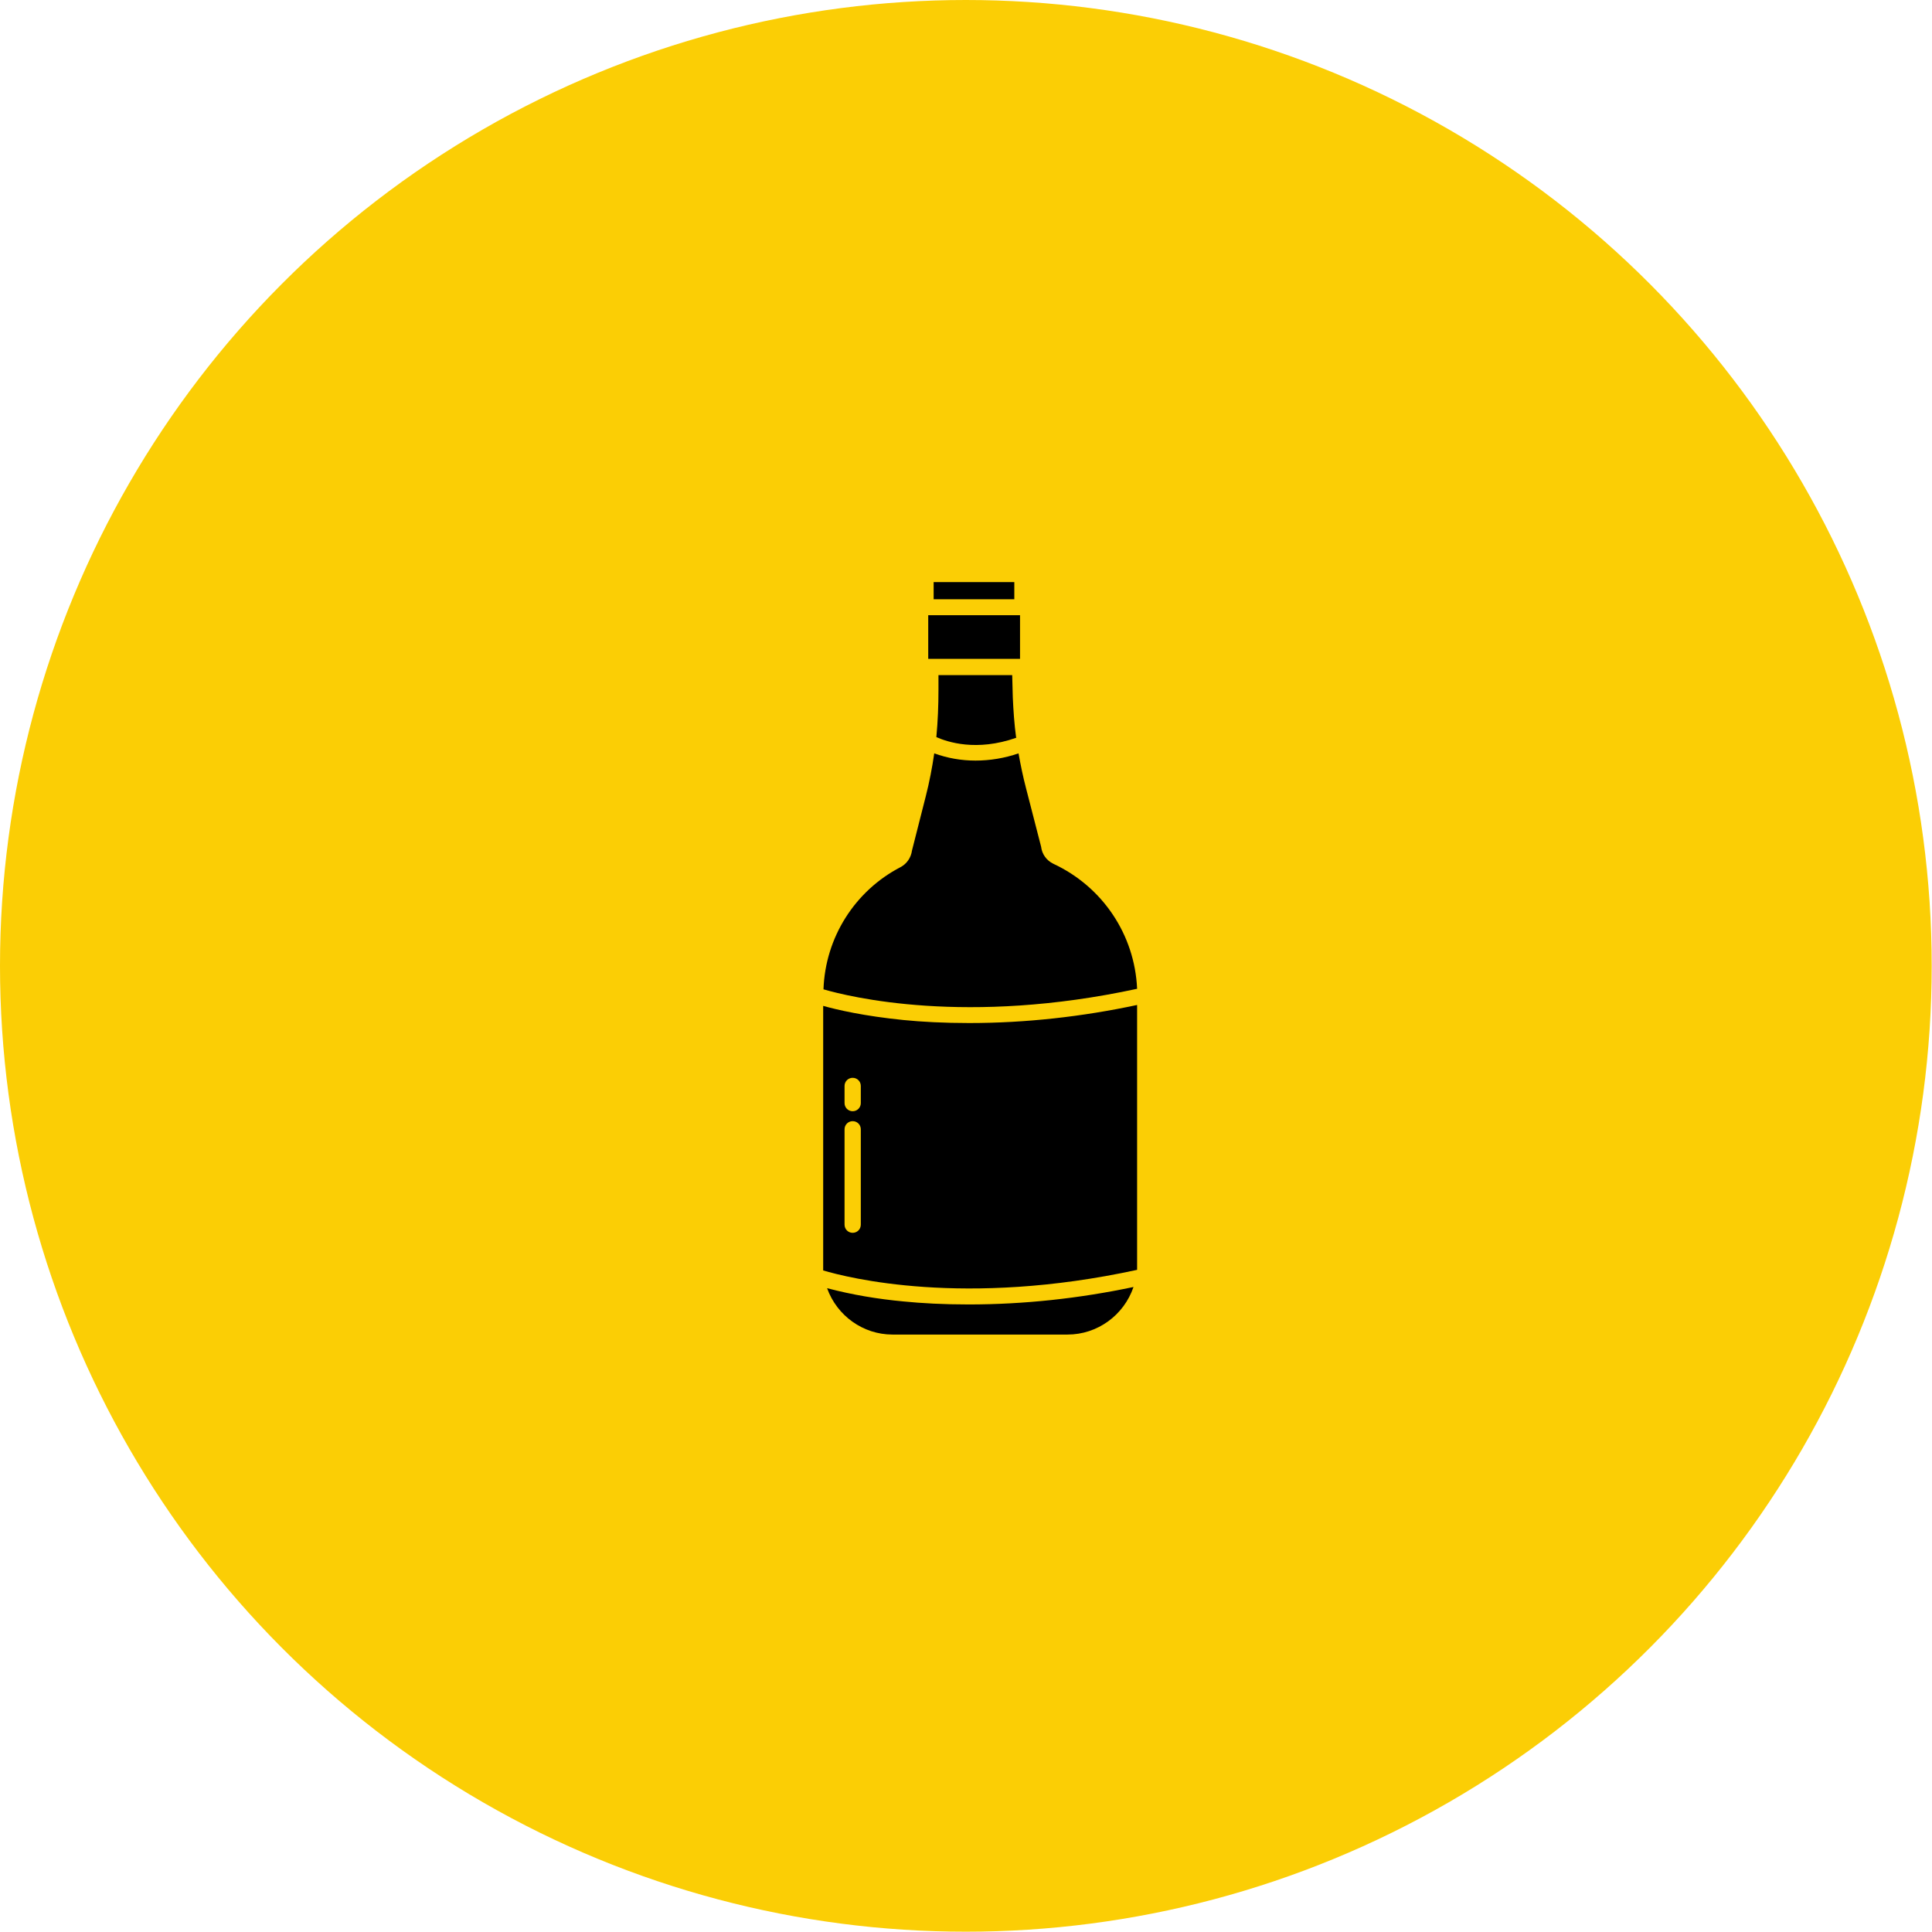
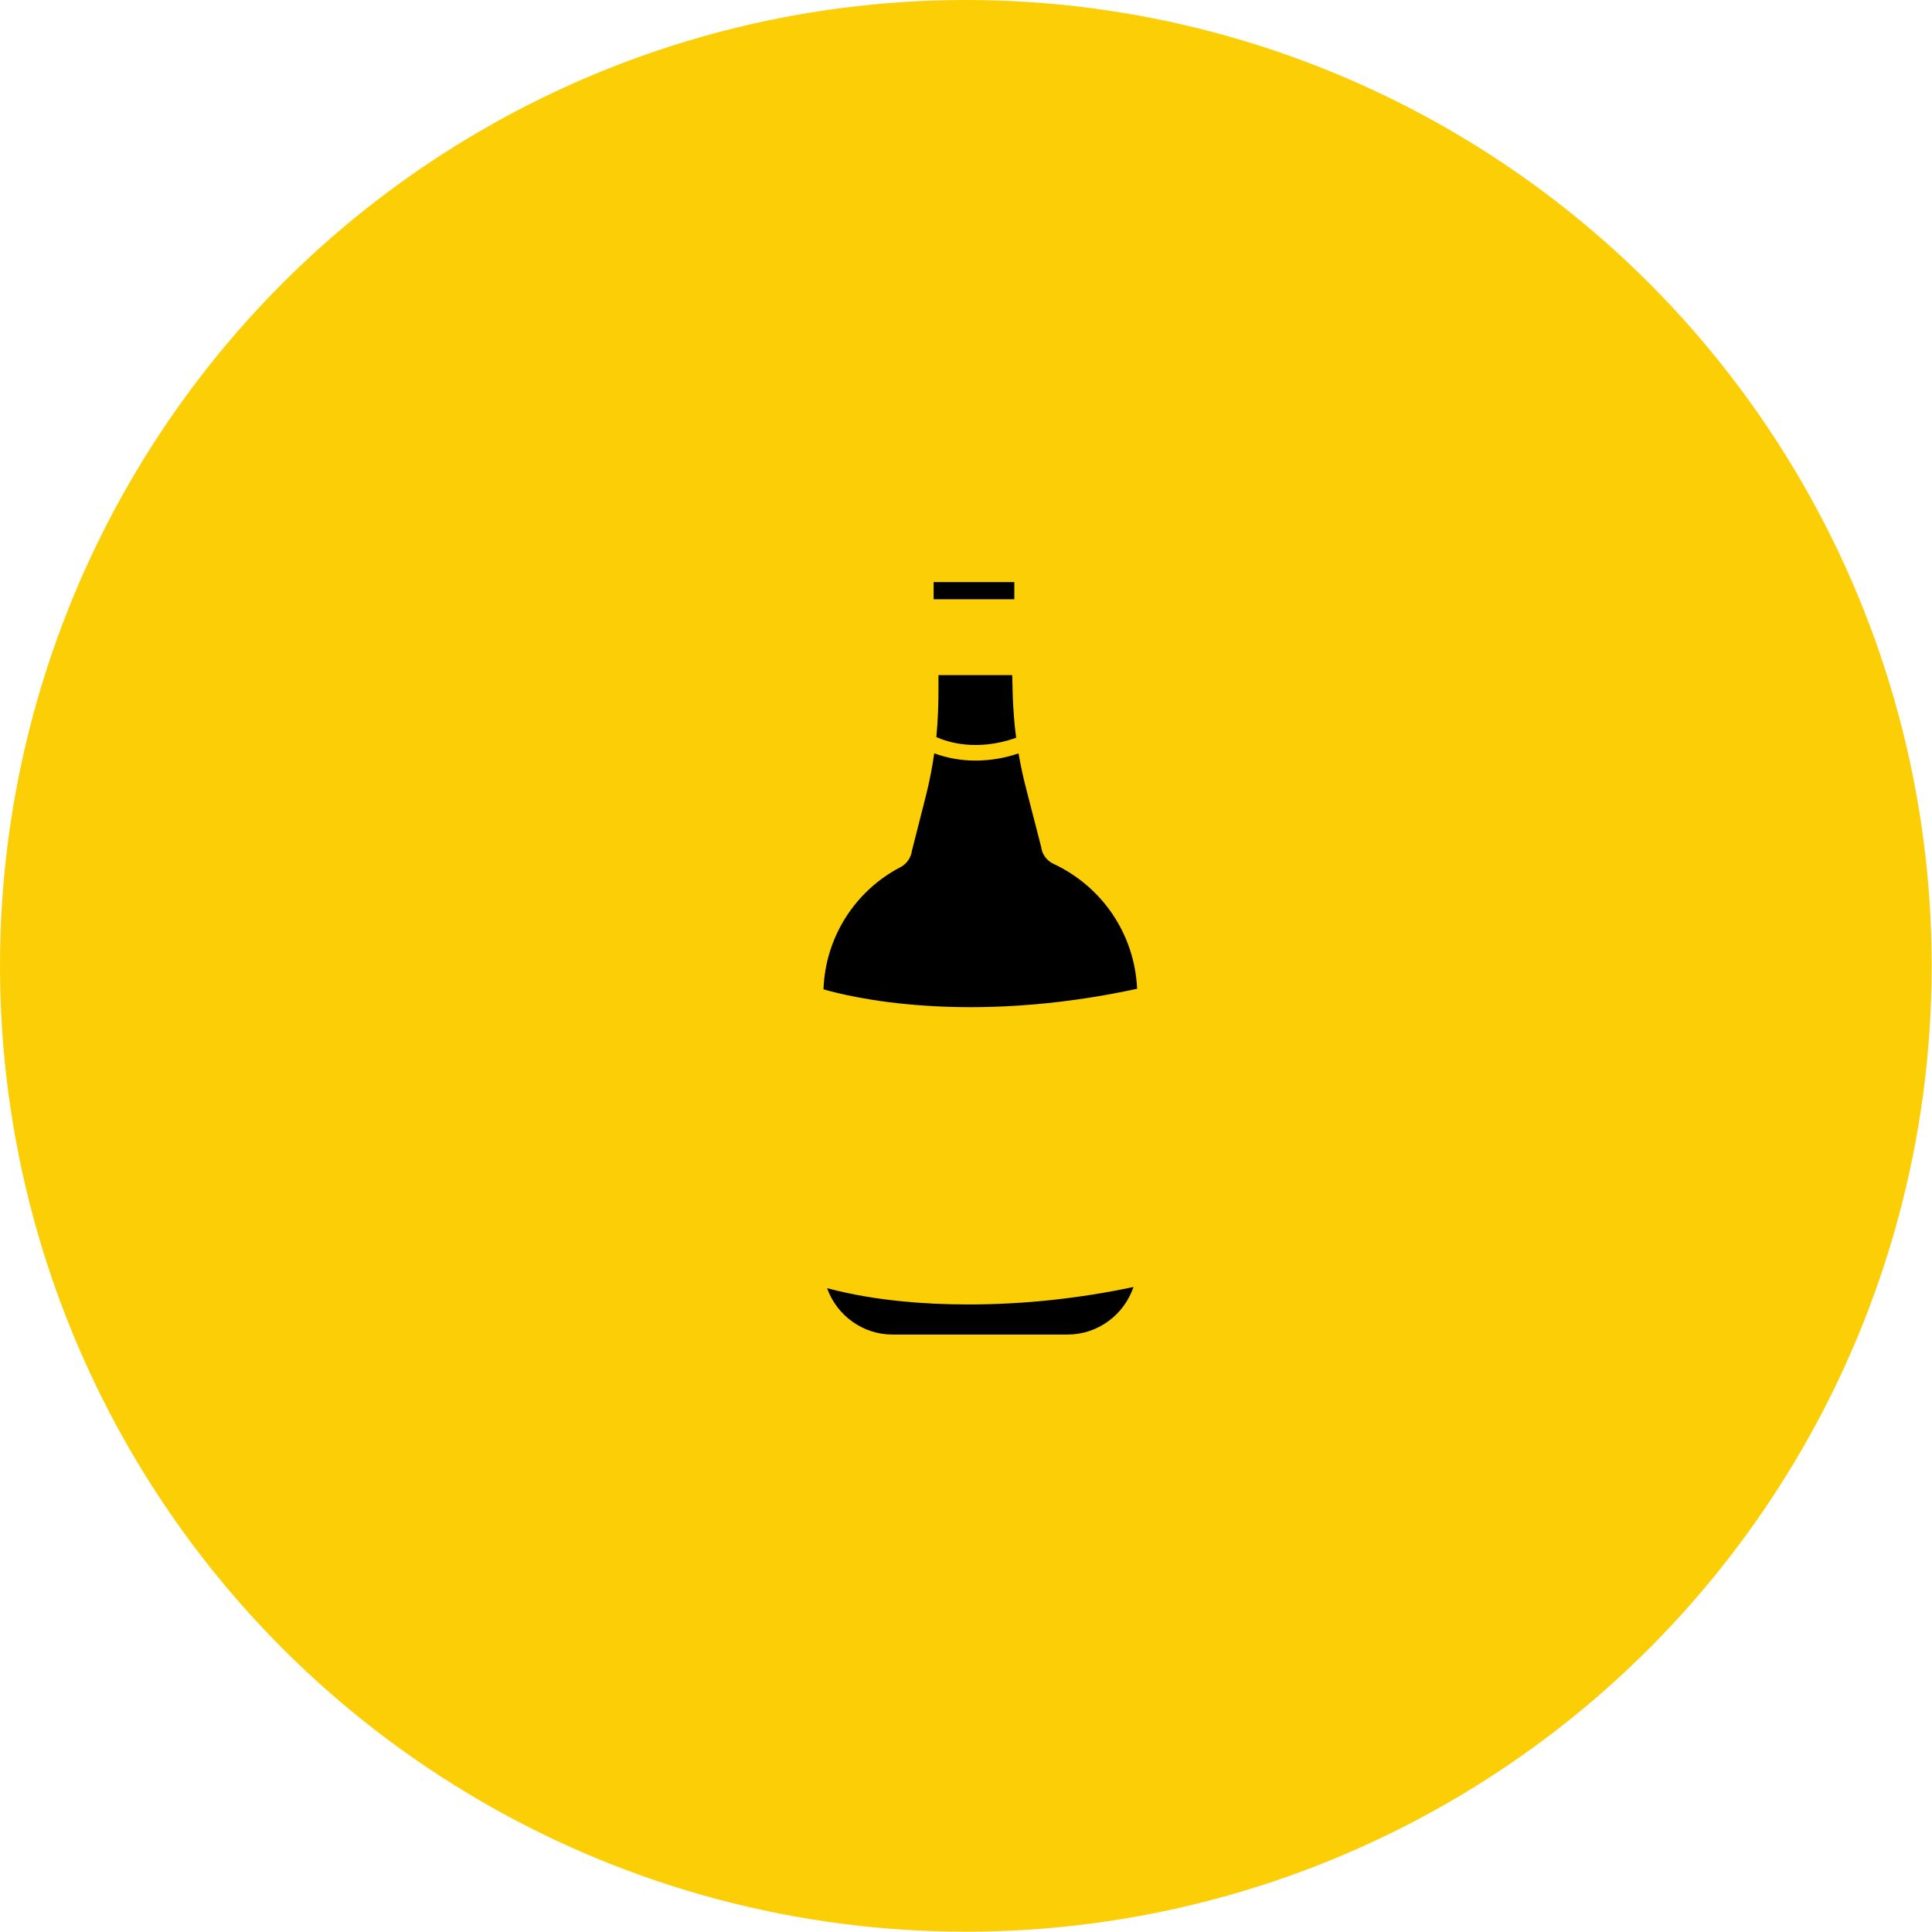
<svg xmlns="http://www.w3.org/2000/svg" id="Ebene_1" data-name="Ebene 1" viewBox="0 0 64.19 64.19">
  <defs>
    <style>
      .cls-1, .cls-2 {
        stroke-width: 0px;
      }

      .cls-2 {
        fill: #fbce05;
      }
    </style>
  </defs>
  <circle class="cls-2" cx="32.09" cy="32.09" r="32.09" />
  <g>
    <path class="cls-1" d="m33.76,24.5c-.06-.44-.09-.88-.11-1.32l-.02-.75h-2.45v.48c0,.53-.02,1.05-.07,1.58.36.16,1.33.49,2.66.02Z" />
-     <rect class="cls-1" x="30.84" y="20.44" width="3.05" height="1.45" />
    <path class="cls-1" d="m37.78,32.85c-.08-1.8-1.15-3.39-2.78-4.15-.23-.11-.38-.32-.41-.57l-.5-1.94c-.1-.38-.18-.77-.25-1.16-.46.16-.95.24-1.43.24-.47,0-.93-.08-1.37-.24-.07.48-.16.95-.28,1.42l-.46,1.81c-.03.23-.17.44-.38.55-1.52.79-2.5,2.34-2.56,4.06.86.25,4.75,1.21,10.43-.02Z" />
    <rect class="cls-1" x="31.02" y="19.34" width="2.68" height=".57" />
-     <path class="cls-1" d="m30.02,33.89c-1.3-.13-2.21-.34-2.67-.47v8.79c.81.24,4.68,1.23,10.43-.02v-8.8c-1.83.39-3.7.6-5.58.6-.84,0-1.58-.04-2.18-.1Zm-1.42,6.8c0,.15-.12.27-.27.27s-.27-.12-.27-.27v-3.17c0-.15.12-.27.27-.27s.27.12.27.27v3.17Zm0-4.04c0,.15-.12.27-.27.27s-.27-.12-.27-.27v-.57c0-.15.12-.27.27-.27s.27.12.27.27v.57Z" />
    <path class="cls-1" d="m30.02,43.24c-.86-.08-1.7-.22-2.54-.44.33.92,1.2,1.54,2.17,1.54h5.82c.99,0,1.87-.64,2.19-1.58-1.8.38-3.64.58-5.48.58-.84,0-1.56-.04-2.16-.1Z" />
  </g>
</svg>